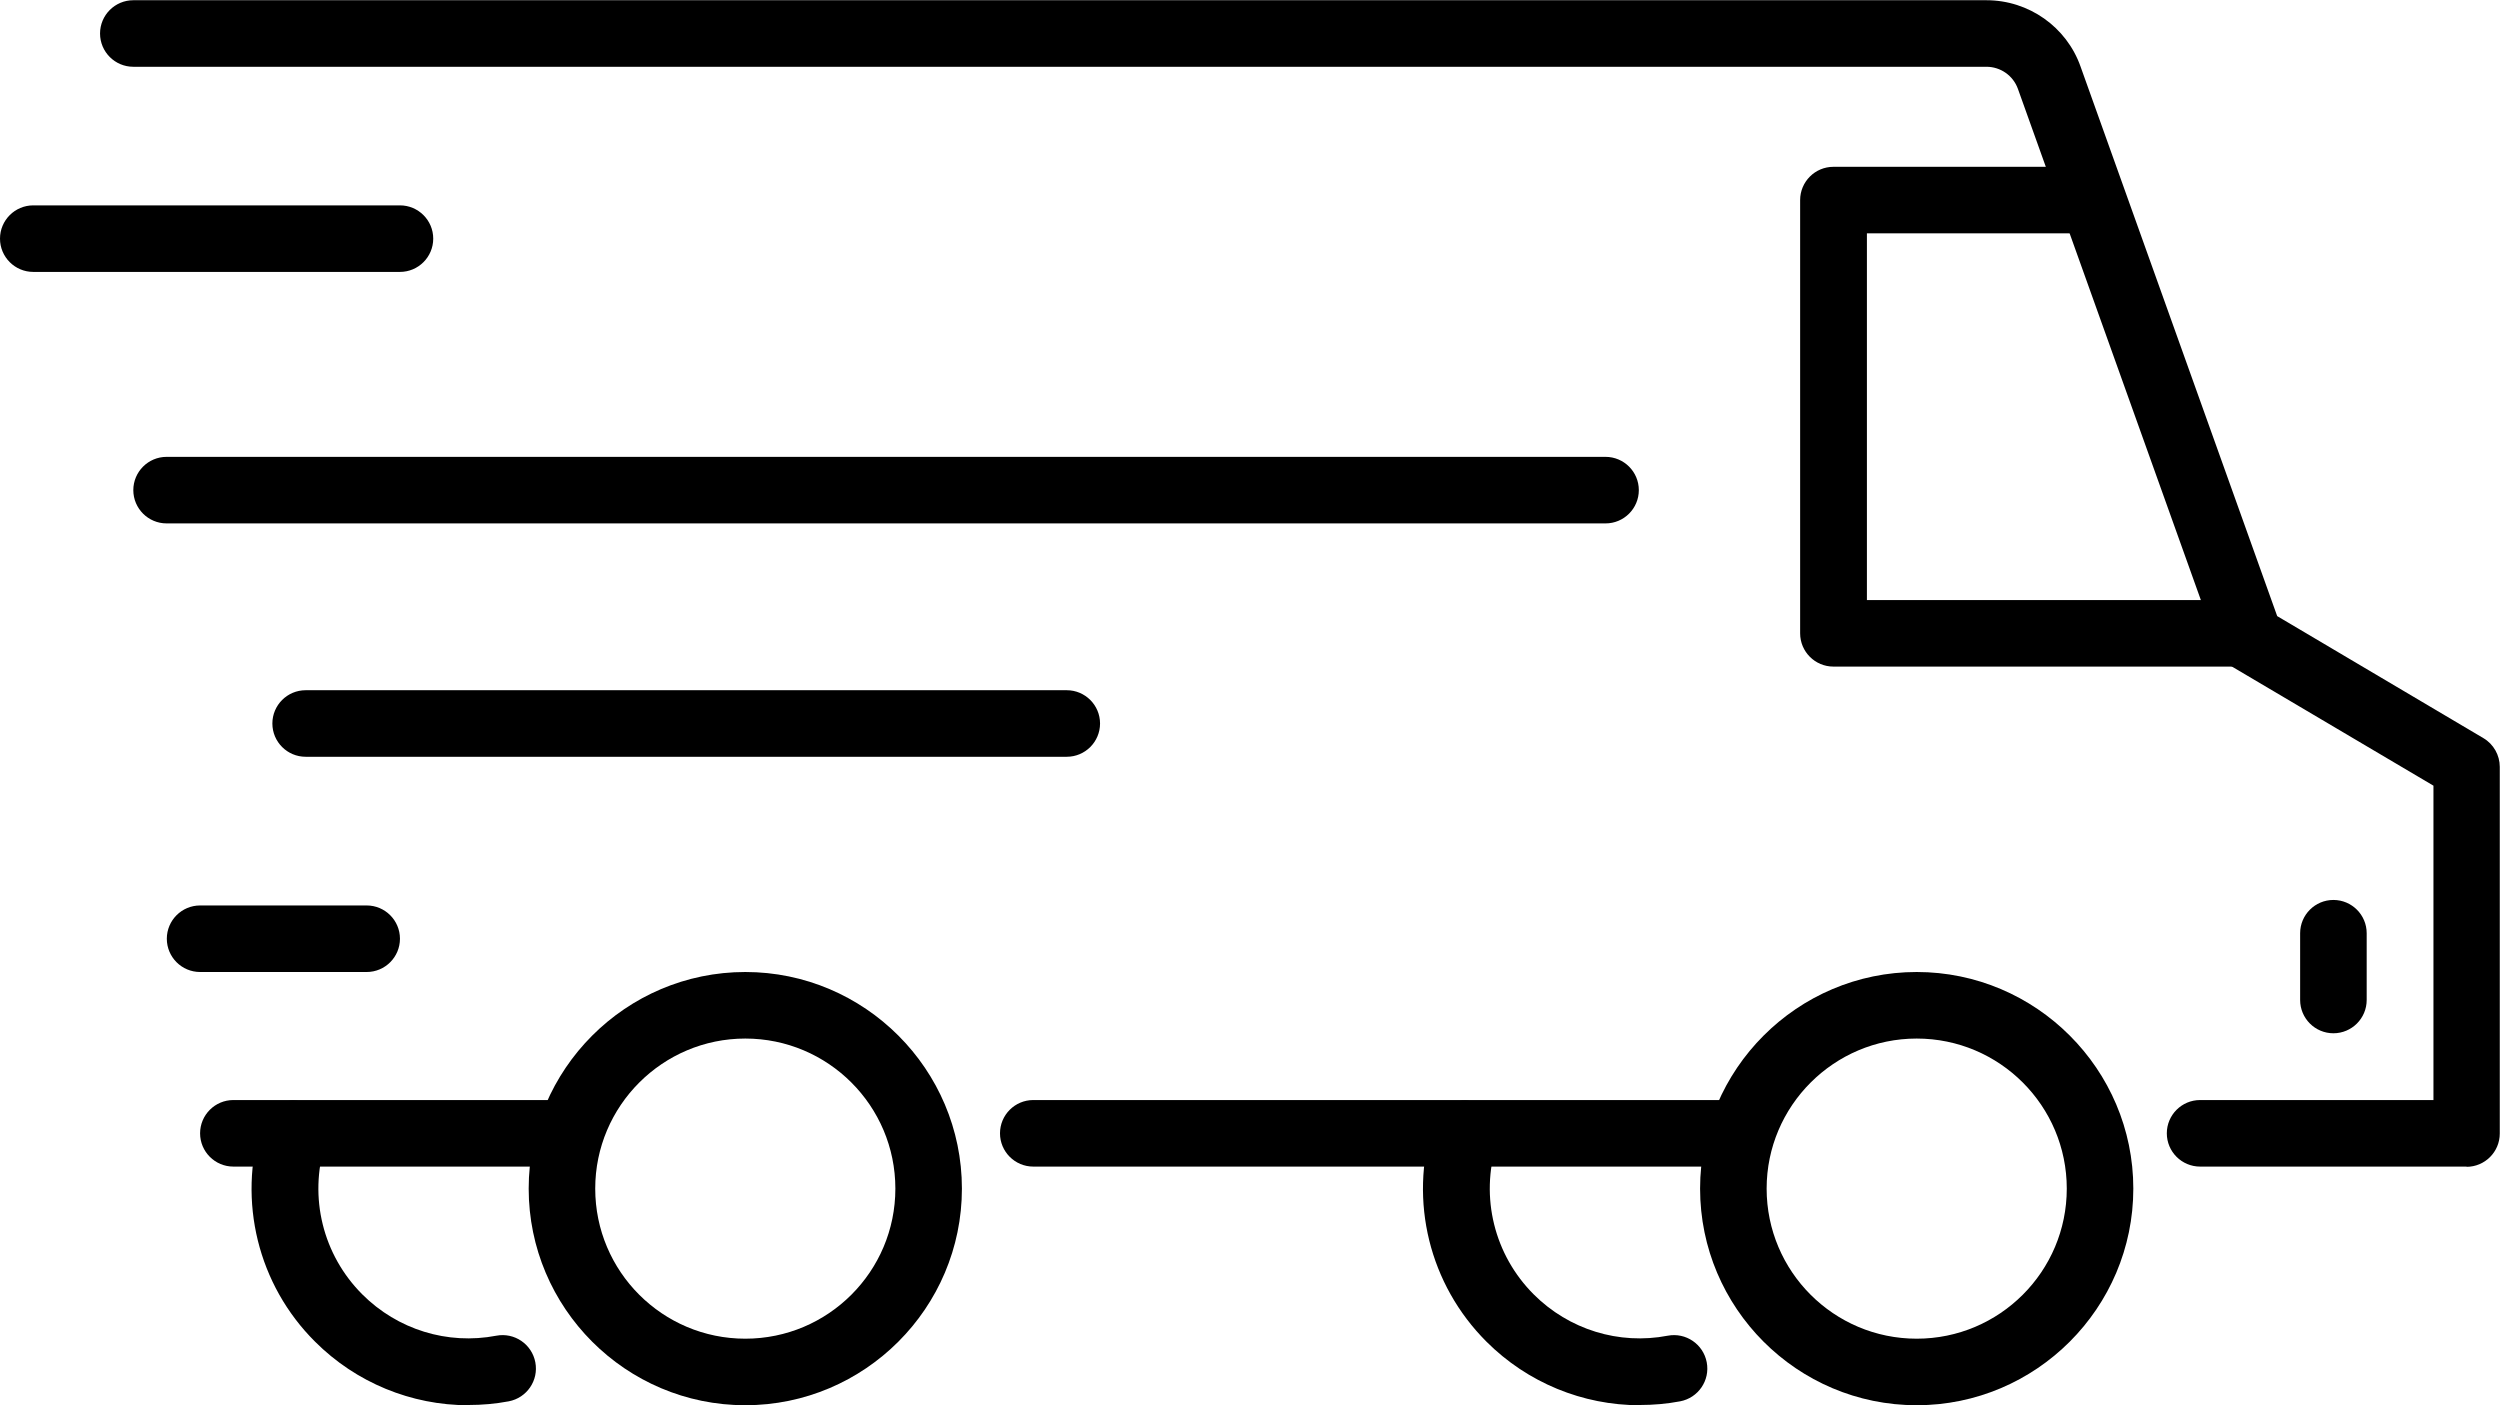
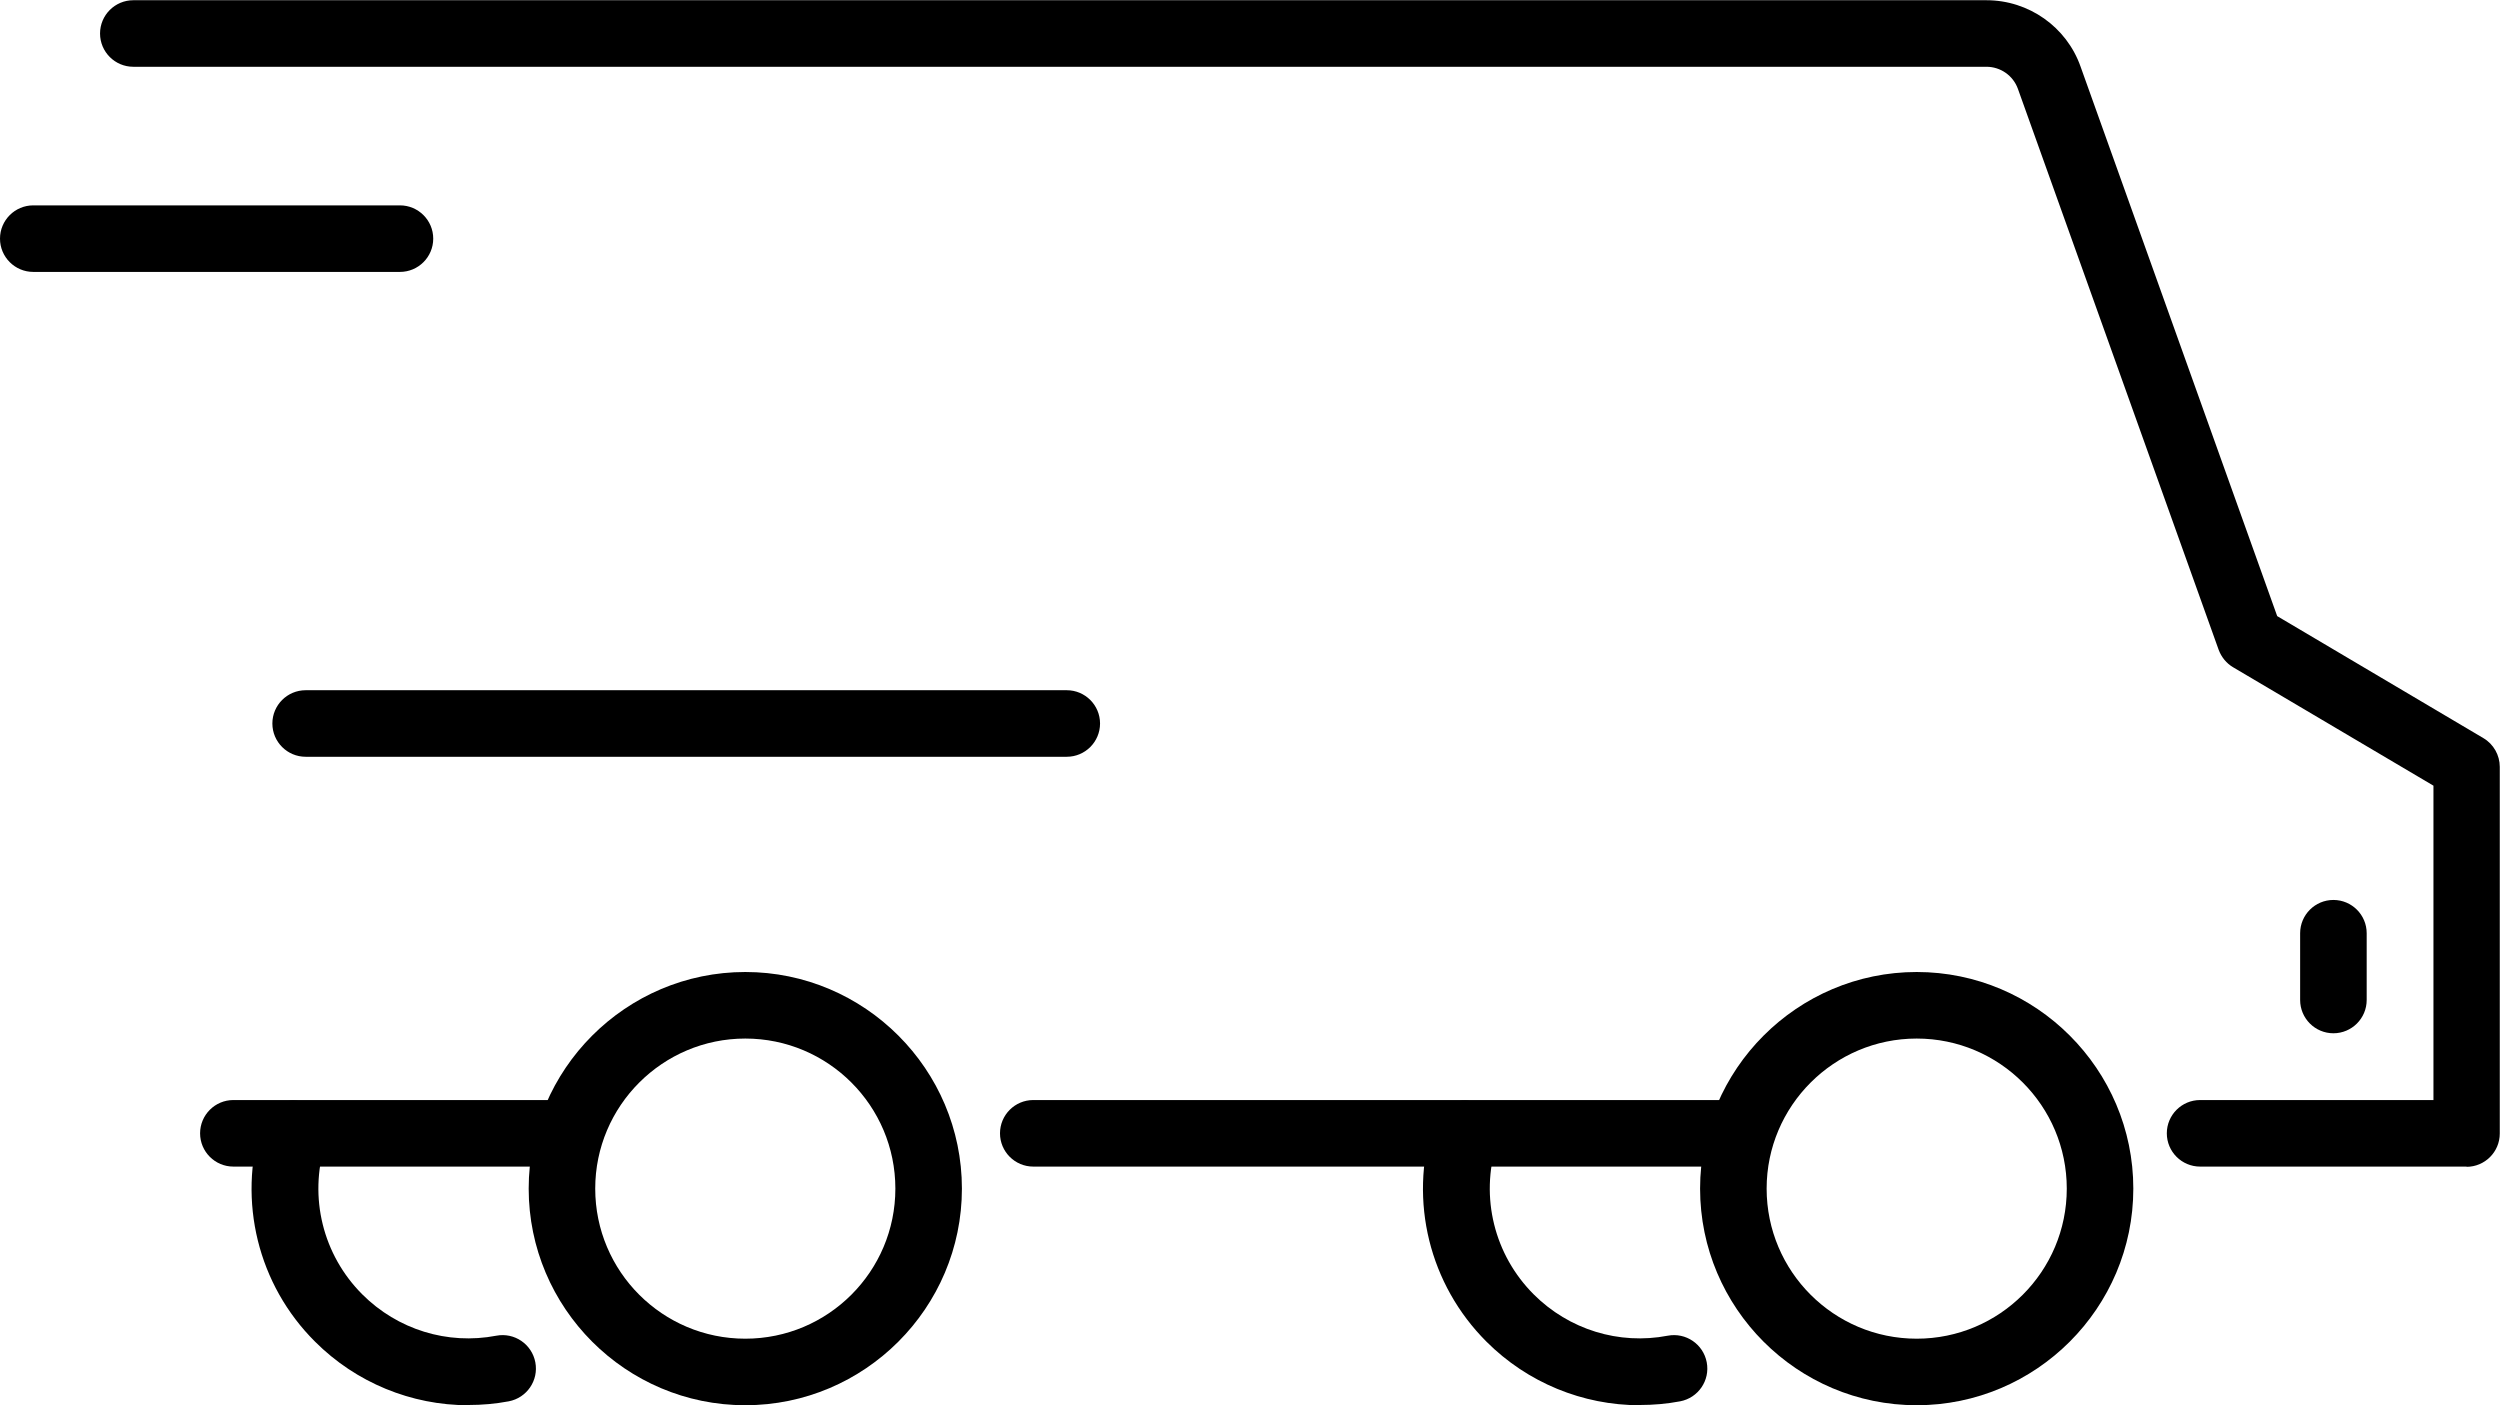
<svg xmlns="http://www.w3.org/2000/svg" id="Layer_2" data-name="Layer 2" viewBox="0 0 108.95 61.24">
  <defs>
    <style>
      .cls-1 {
        fill: #000;
      }
    </style>
  </defs>
  <g id="Layer_1-2" data-name="Layer 1">
    <g>
-       <path class="cls-1" d="M97.33,29.05h-17.43c-.8,0-1.45-.65-1.45-1.45V8.72c0-.8.65-1.45,1.45-1.45h11.21c.8,0,1.45.65,1.45,1.45s-.65,1.45-1.45,1.45h-9.75v15.98h15.98c.8,0,1.45.65,1.45,1.45s-.65,1.45-1.45,1.45Z" />
      <path class="cls-1" d="M107.5,50.84h-11.62c-.8,0-1.45-.65-1.45-1.45s.65-1.45,1.45-1.45h10.17v-13.7l-8.73-5.16c-.29-.17-.51-.44-.63-.76l-8.75-24.45c-.21-.58-.76-.96-1.37-.96H5.81c-.8,0-1.45-.65-1.45-1.45s.65-1.45,1.45-1.45h80.76c1.84,0,3.49,1.16,4.1,2.89l8.57,23.95,8.99,5.32c.44.26.71.74.71,1.25v15.98c0,.8-.65,1.45-1.45,1.45Z" />
      <path class="cls-1" d="M24.7,50.84h-14.53c-.8,0-1.45-.65-1.45-1.45s.65-1.45,1.45-1.45h14.53c.8,0,1.45.65,1.45,1.45s-.65,1.45-1.45,1.45Z" />
      <path class="cls-1" d="M75.54,50.84h-30.51c-.8,0-1.45-.65-1.45-1.45s.65-1.45,1.45-1.45h30.51c.8,0,1.45.65,1.45,1.45s-.65,1.45-1.45,1.45Z" />
      <g>
        <path class="cls-1" d="M83.53,61.24c-5.21,0-9.44-4.24-9.44-9.44s4.24-9.44,9.44-9.44,9.44,4.24,9.44,9.44-4.24,9.44-9.44,9.44ZM83.53,45.26c-3.6,0-6.54,2.93-6.54,6.54s2.93,6.54,6.54,6.54,6.54-2.93,6.54-6.54-2.93-6.54-6.54-6.54Z" />
        <path class="cls-1" d="M71.46,61.24c-2.48,0-4.89-.98-6.68-2.77-2.49-2.49-3.38-6.12-2.34-9.48.24-.77,1.05-1.2,1.82-.96.77.24,1.2,1.05.96,1.82-.72,2.33-.1,4.84,1.62,6.56,1.53,1.53,3.71,2.21,5.84,1.8.79-.15,1.55.37,1.7,1.16.15.79-.37,1.55-1.16,1.7-.58.11-1.17.16-1.75.16Z" />
      </g>
      <g>
        <path class="cls-1" d="M32.48,61.24c-5.21,0-9.44-4.24-9.44-9.44s4.24-9.44,9.44-9.44,9.44,4.24,9.44,9.44-4.24,9.44-9.44,9.44ZM32.48,45.26c-3.6,0-6.54,2.93-6.54,6.54s2.93,6.54,6.54,6.54,6.54-2.93,6.54-6.54-2.93-6.54-6.54-6.54Z" />
        <path class="cls-1" d="M20.41,61.24c-2.48,0-4.89-.98-6.68-2.77-2.49-2.48-3.38-6.12-2.34-9.48.24-.77,1.05-1.2,1.82-.96.77.24,1.2,1.05.96,1.82-.72,2.33-.1,4.84,1.62,6.56,1.53,1.53,3.71,2.21,5.84,1.8.79-.15,1.55.37,1.7,1.16.15.79-.37,1.55-1.16,1.7-.58.11-1.17.16-1.75.16Z" />
      </g>
      <path class="cls-1" d="M101.69,45.03c-.8,0-1.45-.65-1.45-1.45v-2.91c0-.8.65-1.45,1.45-1.45s1.45.65,1.45,1.45v2.91c0,.8-.65,1.45-1.45,1.45Z" />
-       <path class="cls-1" d="M69.98,22.81H7.26c-.8,0-1.45-.65-1.45-1.45s.65-1.45,1.45-1.45h62.71c.8,0,1.45.65,1.45,1.45s-.65,1.45-1.45,1.45Z" />
      <path class="cls-1" d="M46.49,32.98H13.32c-.8,0-1.45-.65-1.45-1.45s.65-1.45,1.45-1.45h33.17c.8,0,1.45.65,1.45,1.45s-.65,1.45-1.45,1.45Z" />
-       <path class="cls-1" d="M15.98,42.36h-7.26c-.8,0-1.45-.65-1.45-1.45s.65-1.45,1.45-1.45h7.26c.8,0,1.45.65,1.45,1.45s-.65,1.45-1.45,1.45Z" />
      <path class="cls-1" d="M17.43,11.85H1.45c-.8,0-1.45-.65-1.45-1.45s.65-1.45,1.45-1.45h15.98c.8,0,1.45.65,1.45,1.45s-.65,1.45-1.45,1.45Z" />
    </g>
  </g>
</svg>